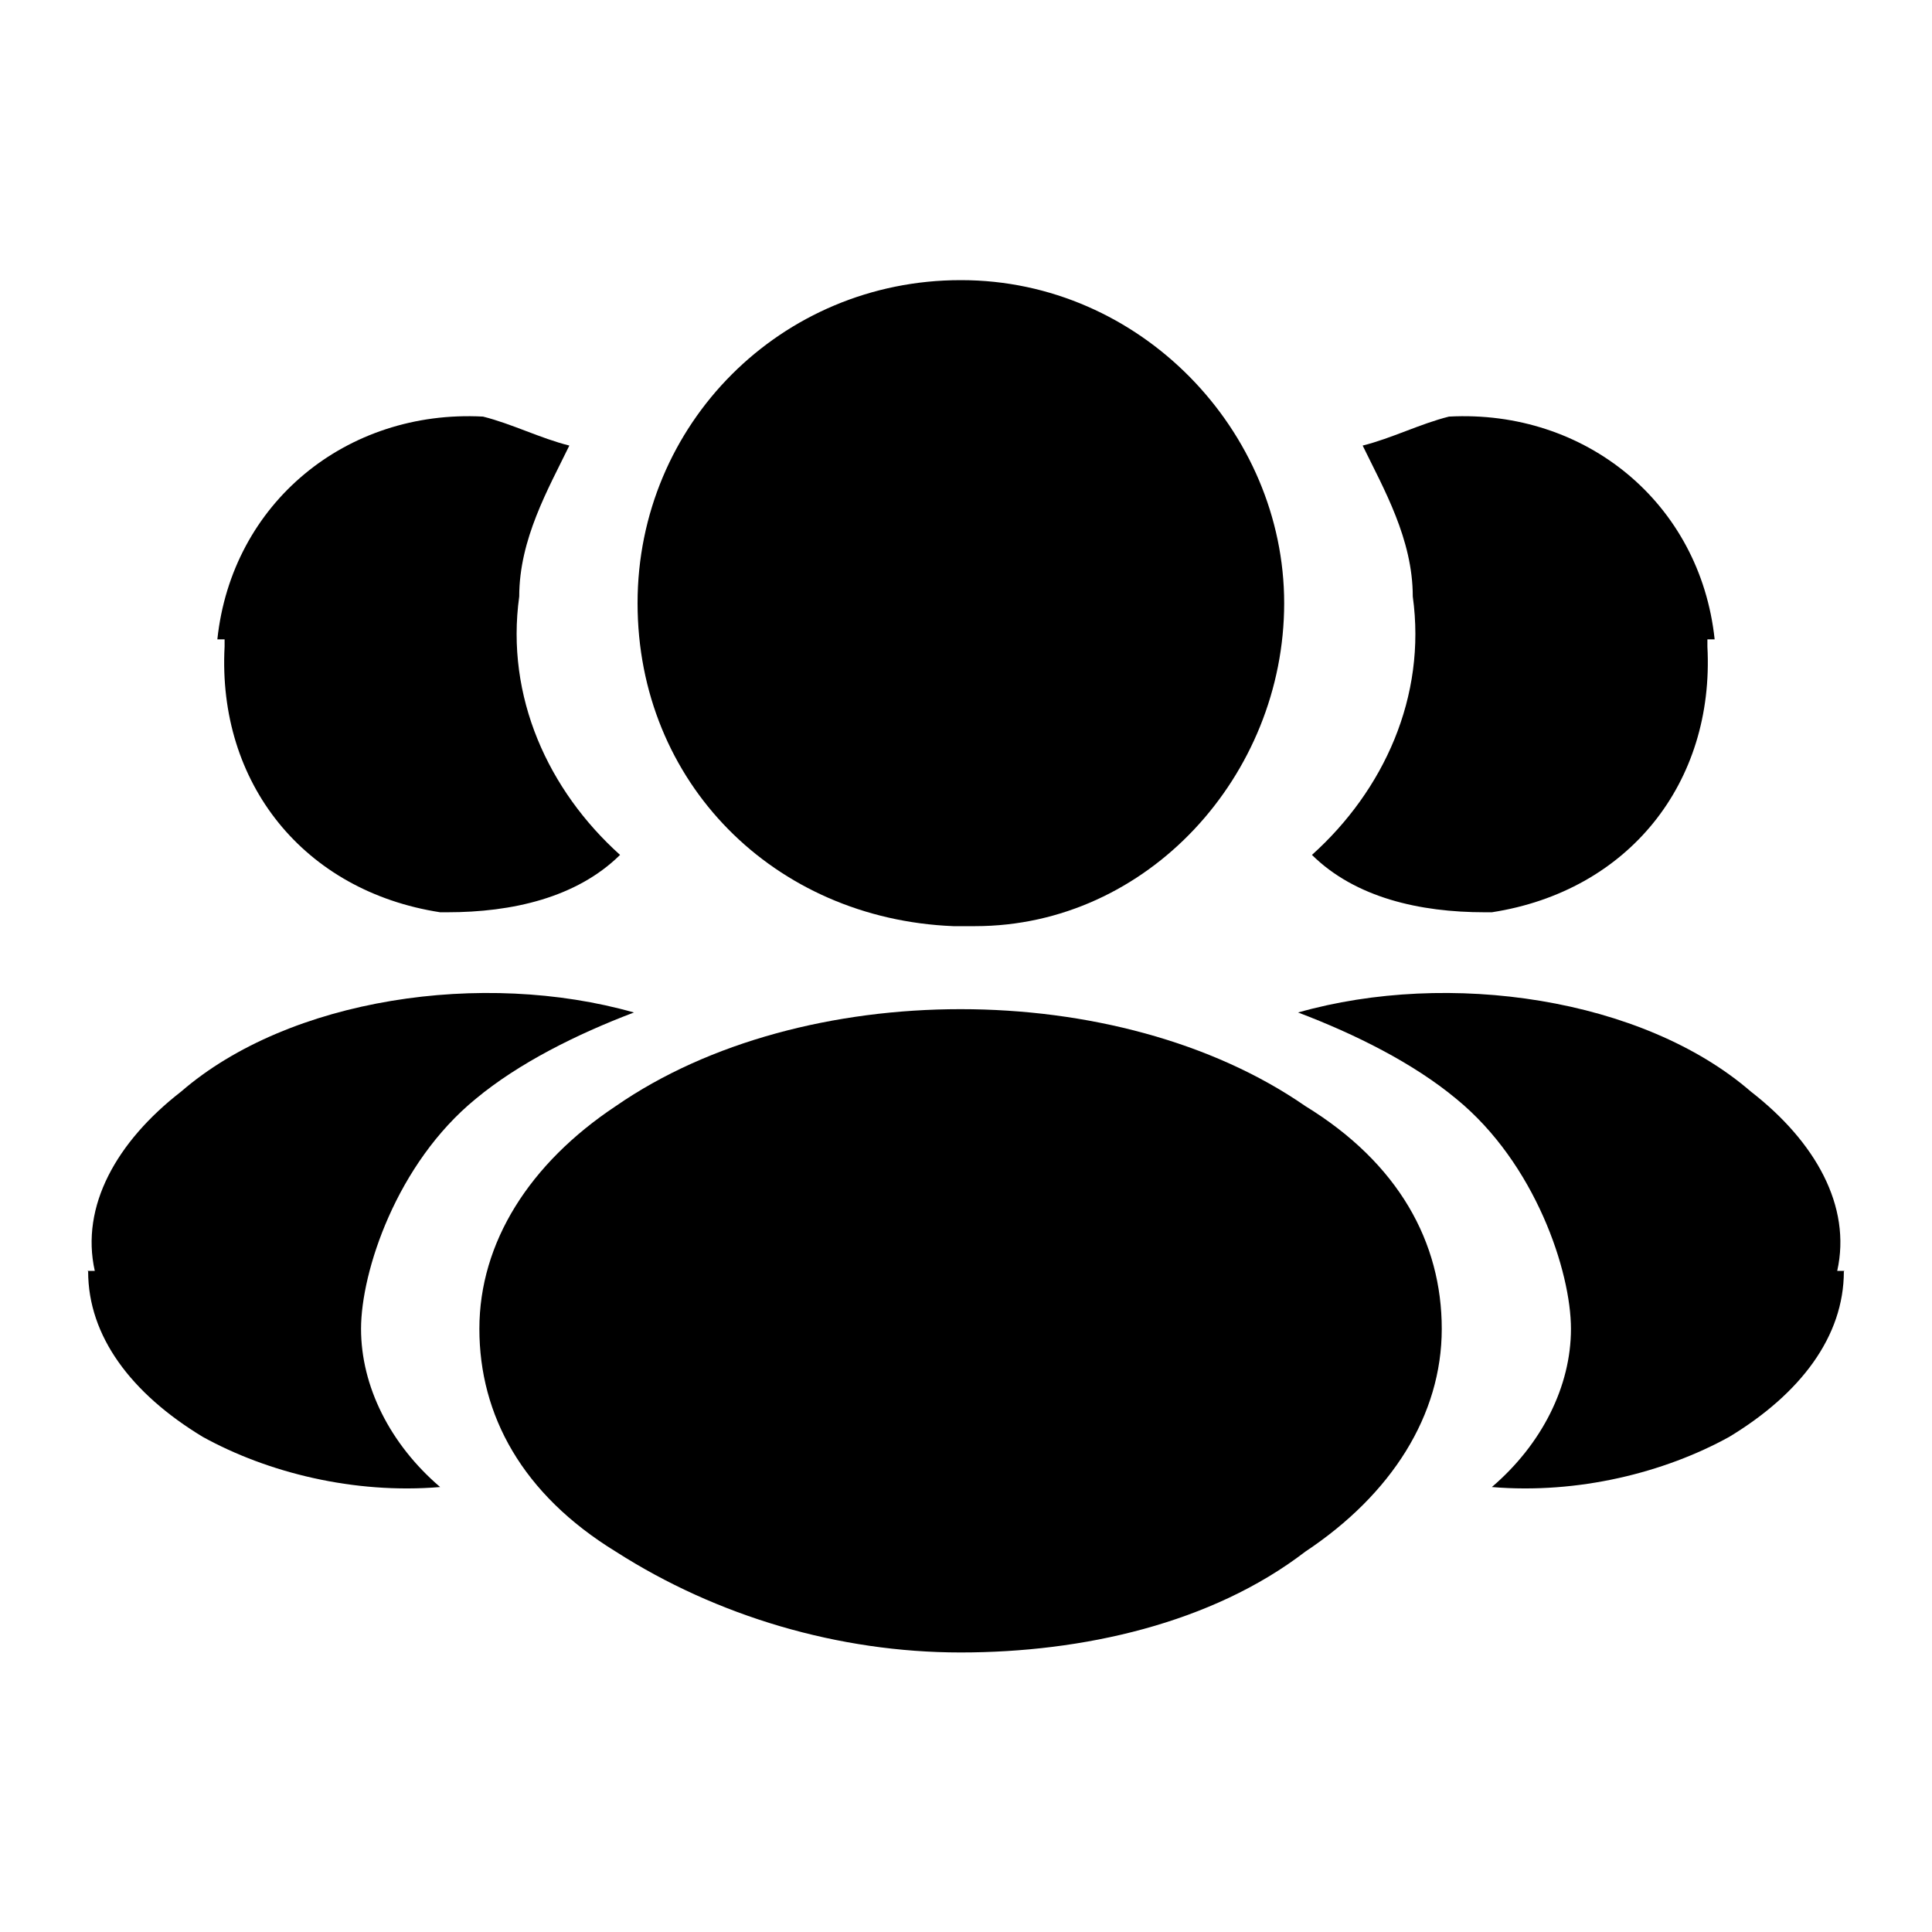
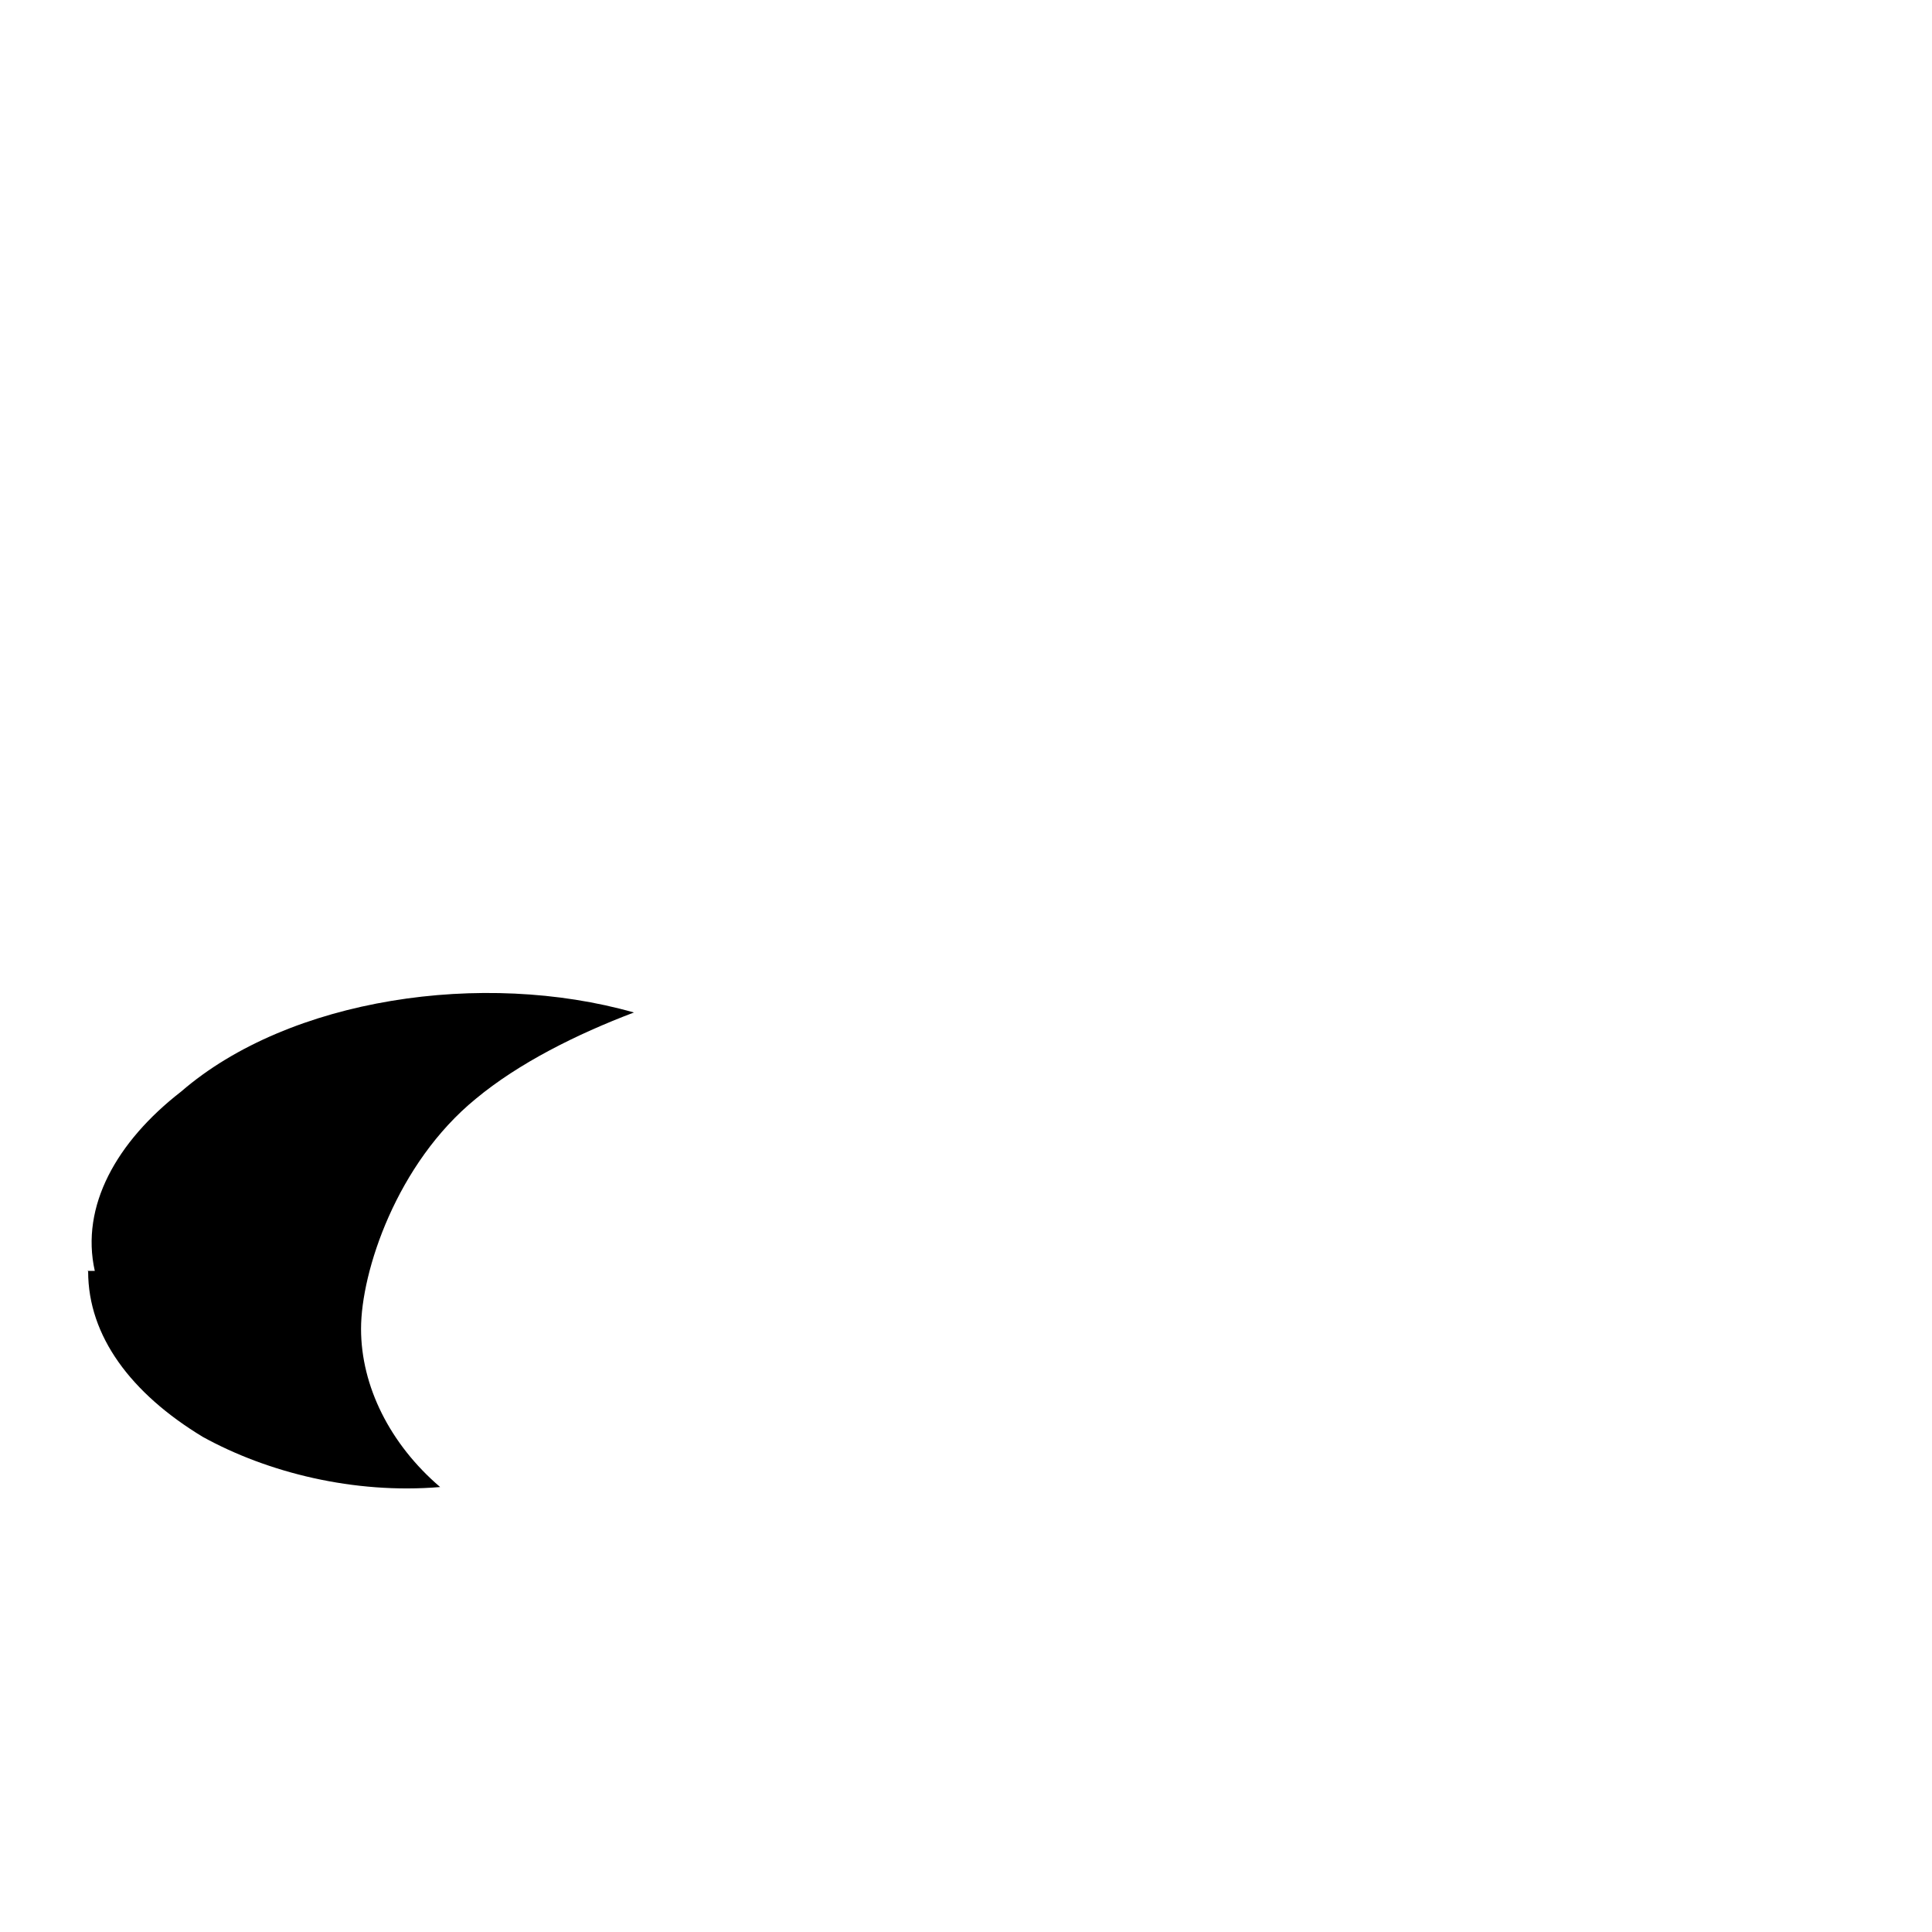
<svg xmlns="http://www.w3.org/2000/svg" id="Layer_1" data-name="Layer 1" width="32" height="32" viewBox="0 0 32 32">
-   <path d="M15.91,4.64c-2.97,0-5.35,2.38-5.35,5.35s2.26,5.23,5.23,5.35h.36c2.86,0,5.12-2.5,5.12-5.35s-2.38-5.35-5.35-5.35h0Z" />
-   <path d="M21.62,18.32c-3.09-2.14-8.33-2.14-11.42,0-1.43.95-2.26,2.26-2.26,3.69s.71,2.74,2.26,3.69c1.67,1.07,3.69,1.67,5.71,1.67s4.16-.48,5.71-1.67c1.43-.95,2.26-2.26,2.26-3.69s-.71-2.74-2.26-3.69h0Z" />
-   <path d="M28.28,10.71c.12,2.26-1.31,4.05-3.57,4.4h-.12c-1.07,0-2.14-.24-2.86-.95,1.19-1.07,1.9-2.62,1.67-4.28,0-.95-.48-1.78-.83-2.5.48-.12.95-.36,1.43-.48,2.26-.12,4.16,1.43,4.4,3.69h-.12v.12Z" />
-   <path d="M30.54,21.06c0,1.07-.71,2.02-1.9,2.74-1.07.59-2.5.95-3.93.83.83-.71,1.31-1.67,1.31-2.62s-.59-2.74-1.9-3.81c-.71-.59-1.67-1.07-2.62-1.43,2.5-.71,5.71-.24,7.5,1.31,1.07.83,1.67,1.9,1.43,2.97h.12Z" />
-   <path d="M3.72,10.71c-.12,2.26,1.31,4.05,3.57,4.4h.12c1.07,0,2.14-.24,2.86-.95-1.19-1.07-1.9-2.62-1.67-4.28,0-.95.48-1.78.83-2.5-.48-.12-.95-.36-1.43-.48-2.26-.12-4.16,1.43-4.4,3.69h.12v.12Z" />
-   <path d="M1.46,21.06c0,1.07.71,2.02,1.9,2.74,1.07.59,2.5.95,3.93.83-.83-.71-1.31-1.67-1.31-2.62,0-.95.59-2.74,1.9-3.81.71-.59,1.67-1.07,2.62-1.43-2.5-.71-5.71-.24-7.5,1.31-1.07.83-1.67,1.9-1.43,2.97h-.12Z" />
+   <path d="M1.46,21.06c0,1.07.71,2.02,1.9,2.74,1.07.59,2.5.95,3.93.83-.83-.71-1.31-1.67-1.31-2.62,0-.95.59-2.74,1.9-3.81.71-.59,1.67-1.07,2.62-1.43-2.5-.71-5.71-.24-7.5,1.31-1.07.83-1.67,1.9-1.43,2.97h-.12" />
</svg>